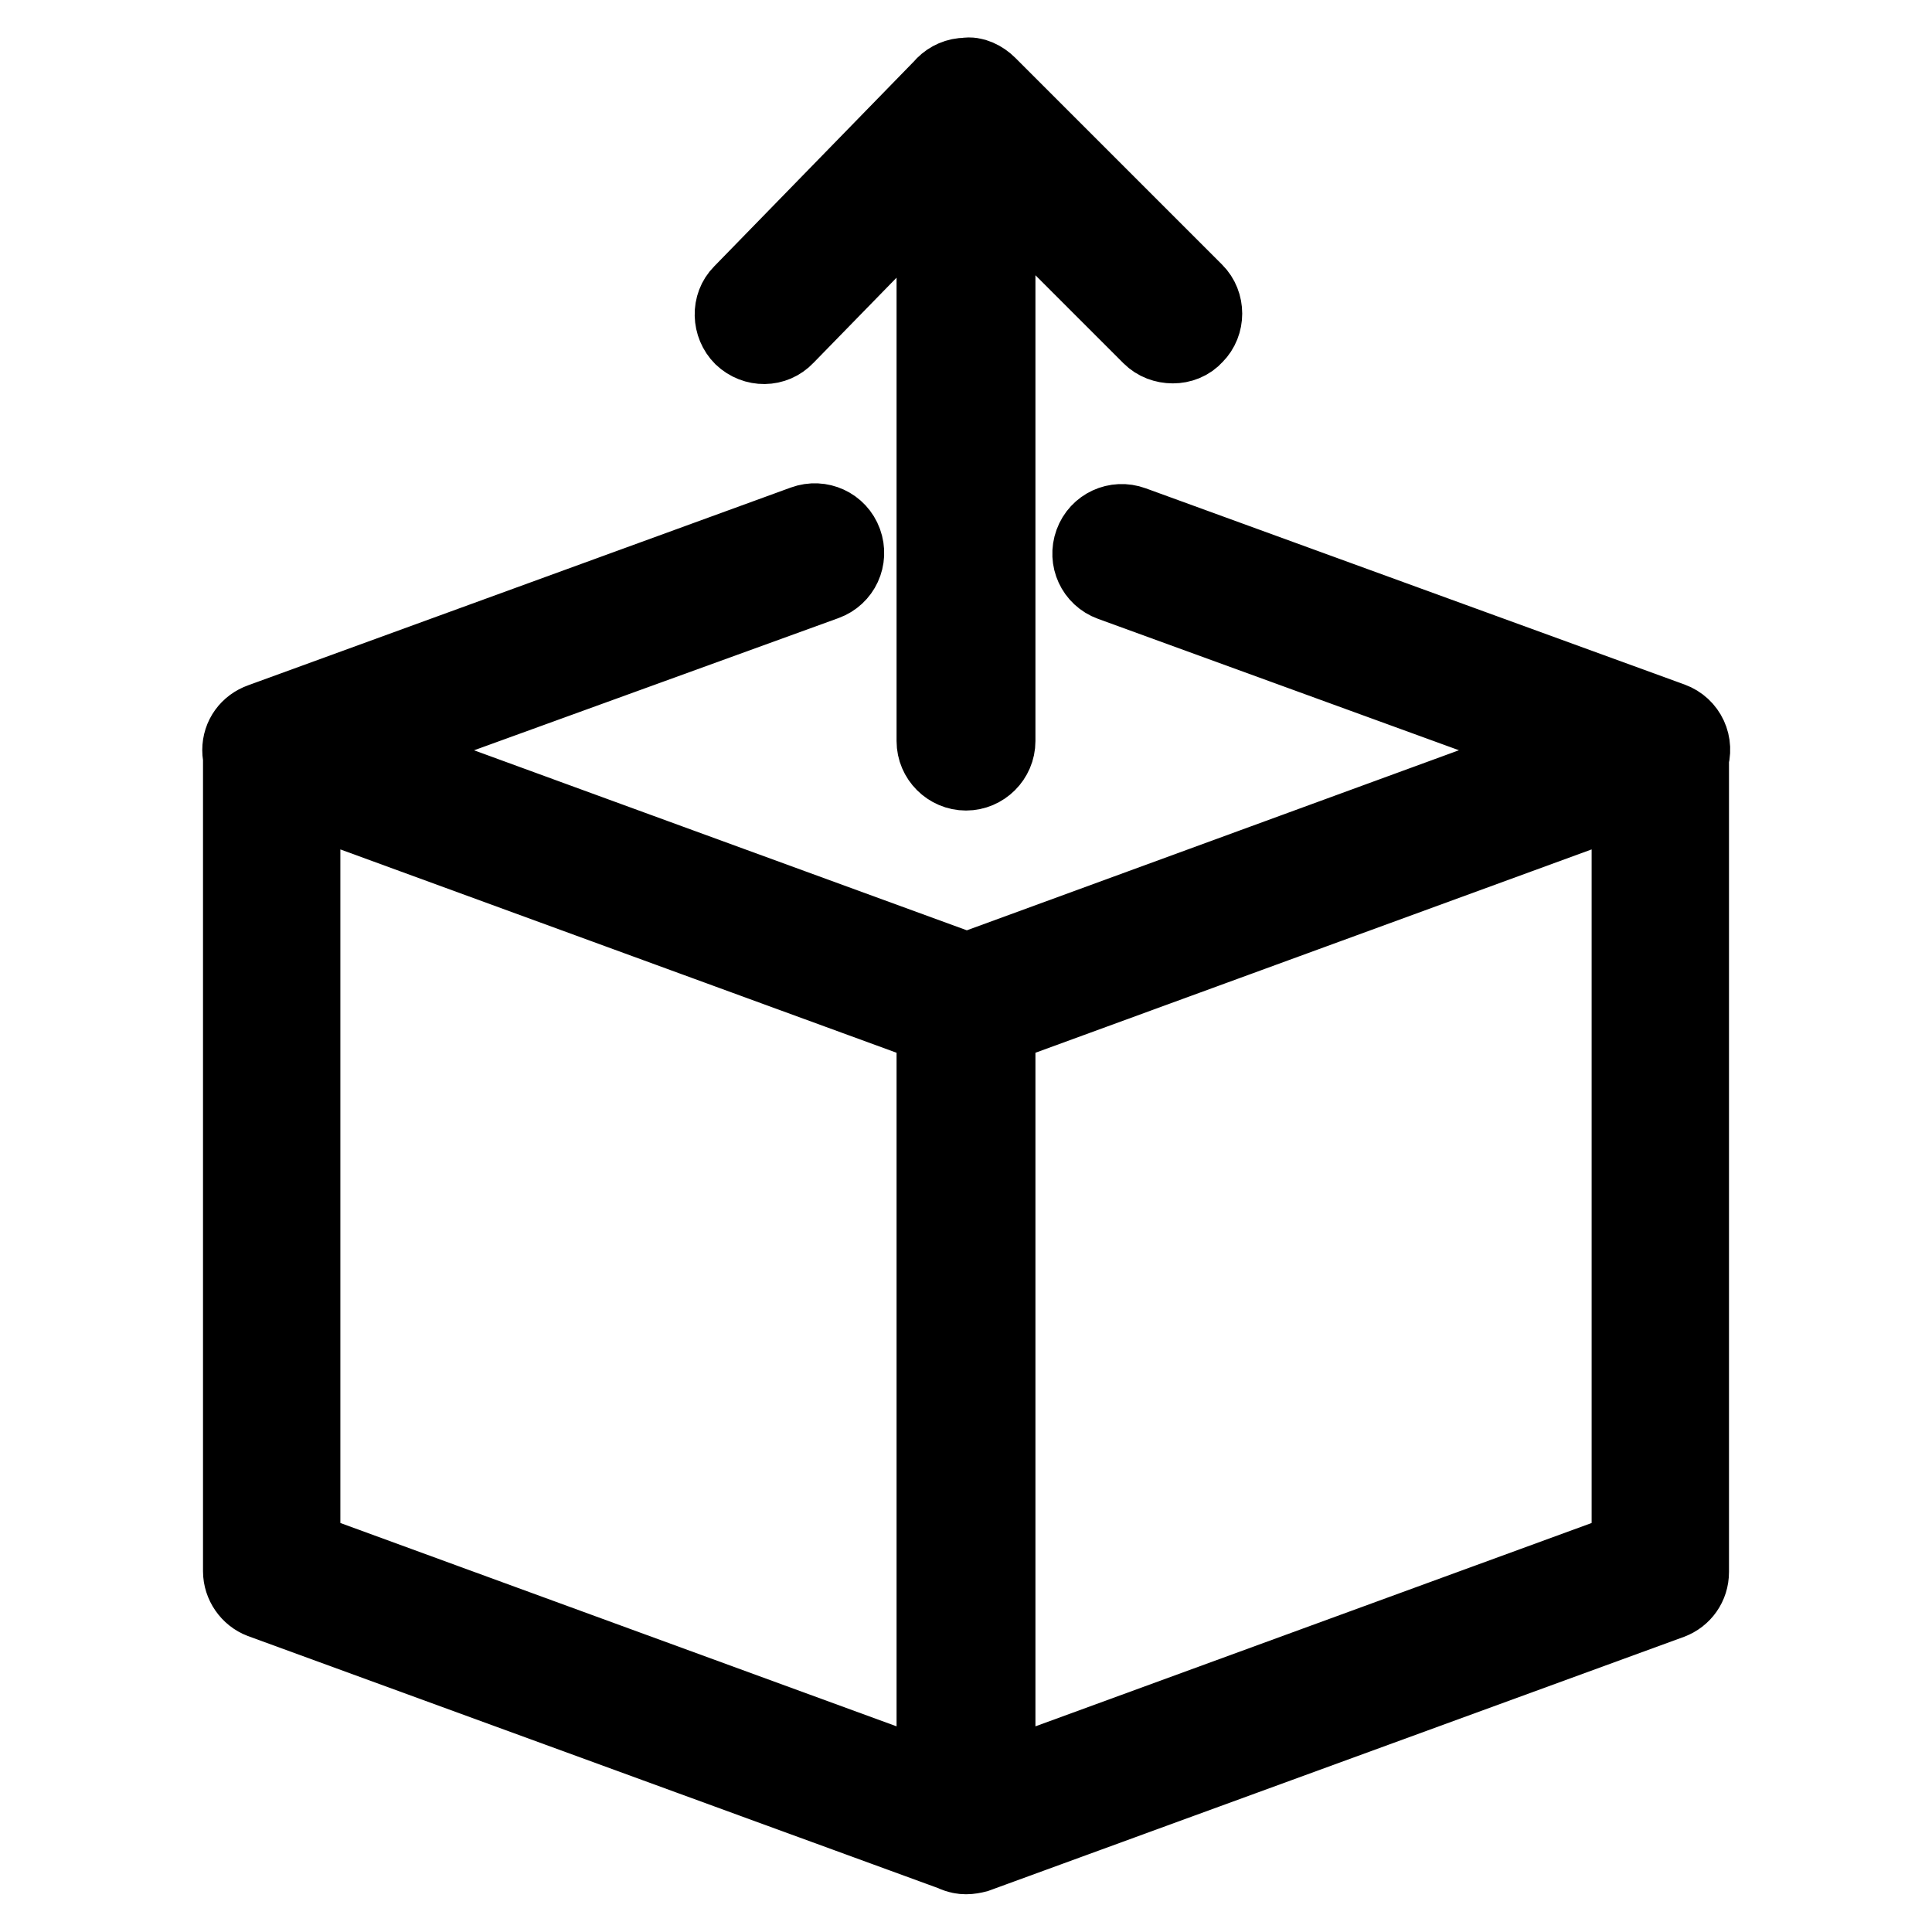
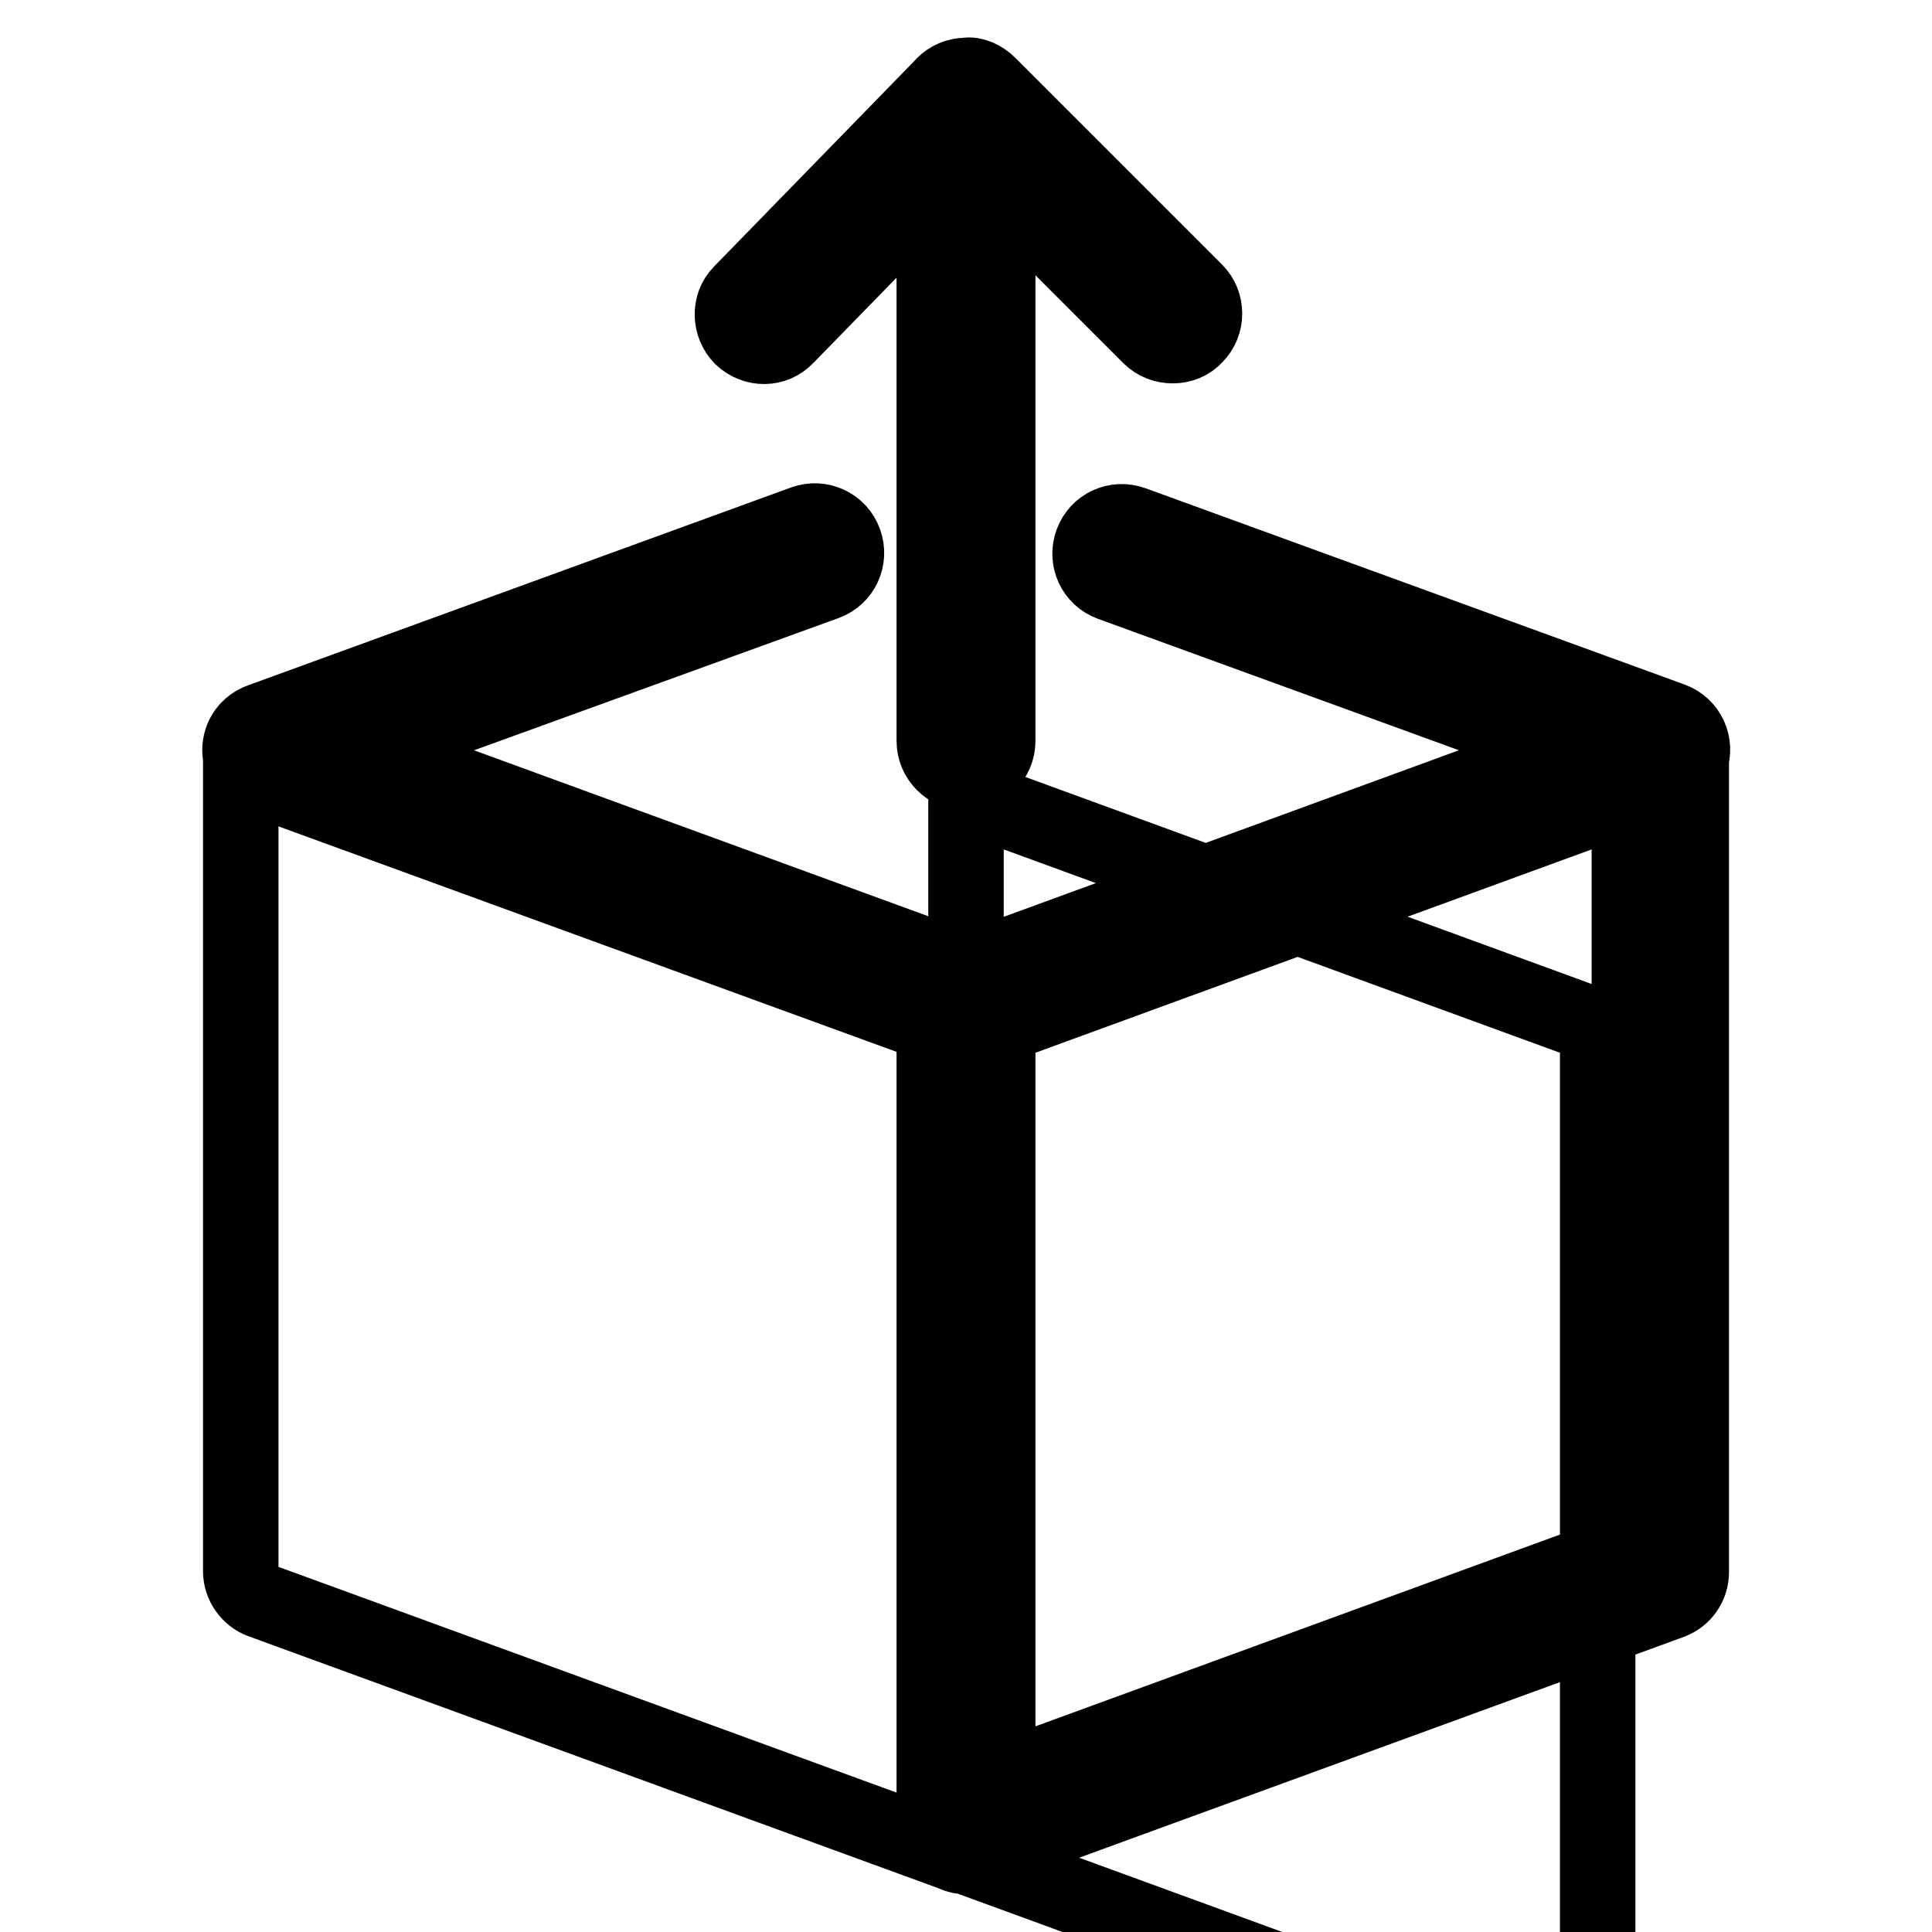
<svg xmlns="http://www.w3.org/2000/svg" version="1.1" x="0px" y="0px" viewBox="0 0 256 256" enable-background="new 0 0 256 256" xml:space="preserve">
  <g>
-     <path stroke-width="10" fill-opacity="0" stroke="#000000" d="M128,246c-0.8,0-1.7-0.3-2.4-0.8c-1.1-0.8-1.8-2.1-1.8-3.4V133.1c0-1.8,1.1-3.3,2.7-3.9l92-33.6 c1.3-0.5,2.7-0.3,3.8,0.5c1.1,0.8,1.8,2.1,1.8,3.4v108.8c0,1.8-1.1,3.3-2.7,3.9l-92,33.6C129,245.9,128.5,246,128,246z M132.2,136 v99.9l83.7-30.6v-99.9L132.2,136L132.2,136z M128,246c-0.5,0-1-0.1-1.4-0.3l-92-33.6c-1.6-0.6-2.7-2.2-2.7-3.9V99.4 c0-1.4,0.7-2.6,1.8-3.4c1.1-0.8,2.5-1,3.8-0.5l92,33.6c1.6,0.6,2.7,2.2,2.7,3.9v108.8c0,1.4-0.7,2.6-1.8,3.4 C129.7,245.7,128.9,246,128,246L128,246z M40.1,205.3l83.7,30.6V136l-83.7-30.6V205.3z M128,102.4c-2.3,0-4.2-1.9-4.2-4.2v-84 c0-2.3,1.9-4.2,4.2-4.2c2.3,0,4.2,1.9,4.2,4.2v84C132.2,100.5,130.3,102.4,128,102.4z M155.4,45.8c-1.1,0-2.2-0.4-3-1.2L128,20.2 l-23.8,24.4c-1.6,1.7-4.2,1.7-5.9,0.1c-1.6-1.6-1.7-4.3-0.1-5.9L125,11.3c0.8-0.8,1.8-1.2,3-1.3c1-0.2,2.2,0.4,3,1.2l27.4,27.4 c1.6,1.6,1.6,4.3,0,5.9C157.6,45.4,156.5,45.8,155.4,45.8z M128,137.2c-0.5,0-1-0.1-1.4-0.3l-92.1-33.6c-1.6-0.6-2.7-2.2-2.7-3.9 c0-1.8,1.1-3.3,2.8-3.9l71.9-26.2c2.2-0.8,4.6,0.3,5.4,2.5c0.8,2.2-0.3,4.6-2.5,5.4L48.2,99.4l79.9,29.2l79.8-29.2l-60.7-22.1 c-2.2-0.8-3.3-3.2-2.5-5.4c0.8-2.2,3.2-3.3,5.4-2.5l71.4,26c2.2,0.8,3.3,3.2,2.5,5.4c-0.4,1.2-1.3,2.1-2.5,2.5l-92,33.6 C129,137.1,128.5,137.2,128,137.2z" />
+     <path stroke-width="10" fill-opacity="0" stroke="#000000" d="M128,246c-0.8,0-1.7-0.3-2.4-0.8c-1.1-0.8-1.8-2.1-1.8-3.4V133.1c0-1.8,1.1-3.3,2.7-3.9l92-33.6 c1.3-0.5,2.7-0.3,3.8,0.5c1.1,0.8,1.8,2.1,1.8,3.4v108.8c0,1.8-1.1,3.3-2.7,3.9l-92,33.6C129,245.9,128.5,246,128,246z M132.2,136 v99.9l83.7-30.6v-99.9L132.2,136L132.2,136z M128,246c-0.5,0-1-0.1-1.4-0.3l-92-33.6c-1.6-0.6-2.7-2.2-2.7-3.9V99.4 c0-1.4,0.7-2.6,1.8-3.4c1.1-0.8,2.5-1,3.8-0.5l92,33.6c1.6,0.6,2.7,2.2,2.7,3.9v108.8c0,1.4-0.7,2.6-1.8,3.4 C129.7,245.7,128.9,246,128,246L128,246z l83.7,30.6V136l-83.7-30.6V205.3z M128,102.4c-2.3,0-4.2-1.9-4.2-4.2v-84 c0-2.3,1.9-4.2,4.2-4.2c2.3,0,4.2,1.9,4.2,4.2v84C132.2,100.5,130.3,102.4,128,102.4z M155.4,45.8c-1.1,0-2.2-0.4-3-1.2L128,20.2 l-23.8,24.4c-1.6,1.7-4.2,1.7-5.9,0.1c-1.6-1.6-1.7-4.3-0.1-5.9L125,11.3c0.8-0.8,1.8-1.2,3-1.3c1-0.2,2.2,0.4,3,1.2l27.4,27.4 c1.6,1.6,1.6,4.3,0,5.9C157.6,45.4,156.5,45.8,155.4,45.8z M128,137.2c-0.5,0-1-0.1-1.4-0.3l-92.1-33.6c-1.6-0.6-2.7-2.2-2.7-3.9 c0-1.8,1.1-3.3,2.8-3.9l71.9-26.2c2.2-0.8,4.6,0.3,5.4,2.5c0.8,2.2-0.3,4.6-2.5,5.4L48.2,99.4l79.9,29.2l79.8-29.2l-60.7-22.1 c-2.2-0.8-3.3-3.2-2.5-5.4c0.8-2.2,3.2-3.3,5.4-2.5l71.4,26c2.2,0.8,3.3,3.2,2.5,5.4c-0.4,1.2-1.3,2.1-2.5,2.5l-92,33.6 C129,137.1,128.5,137.2,128,137.2z" />
  </g>
</svg>